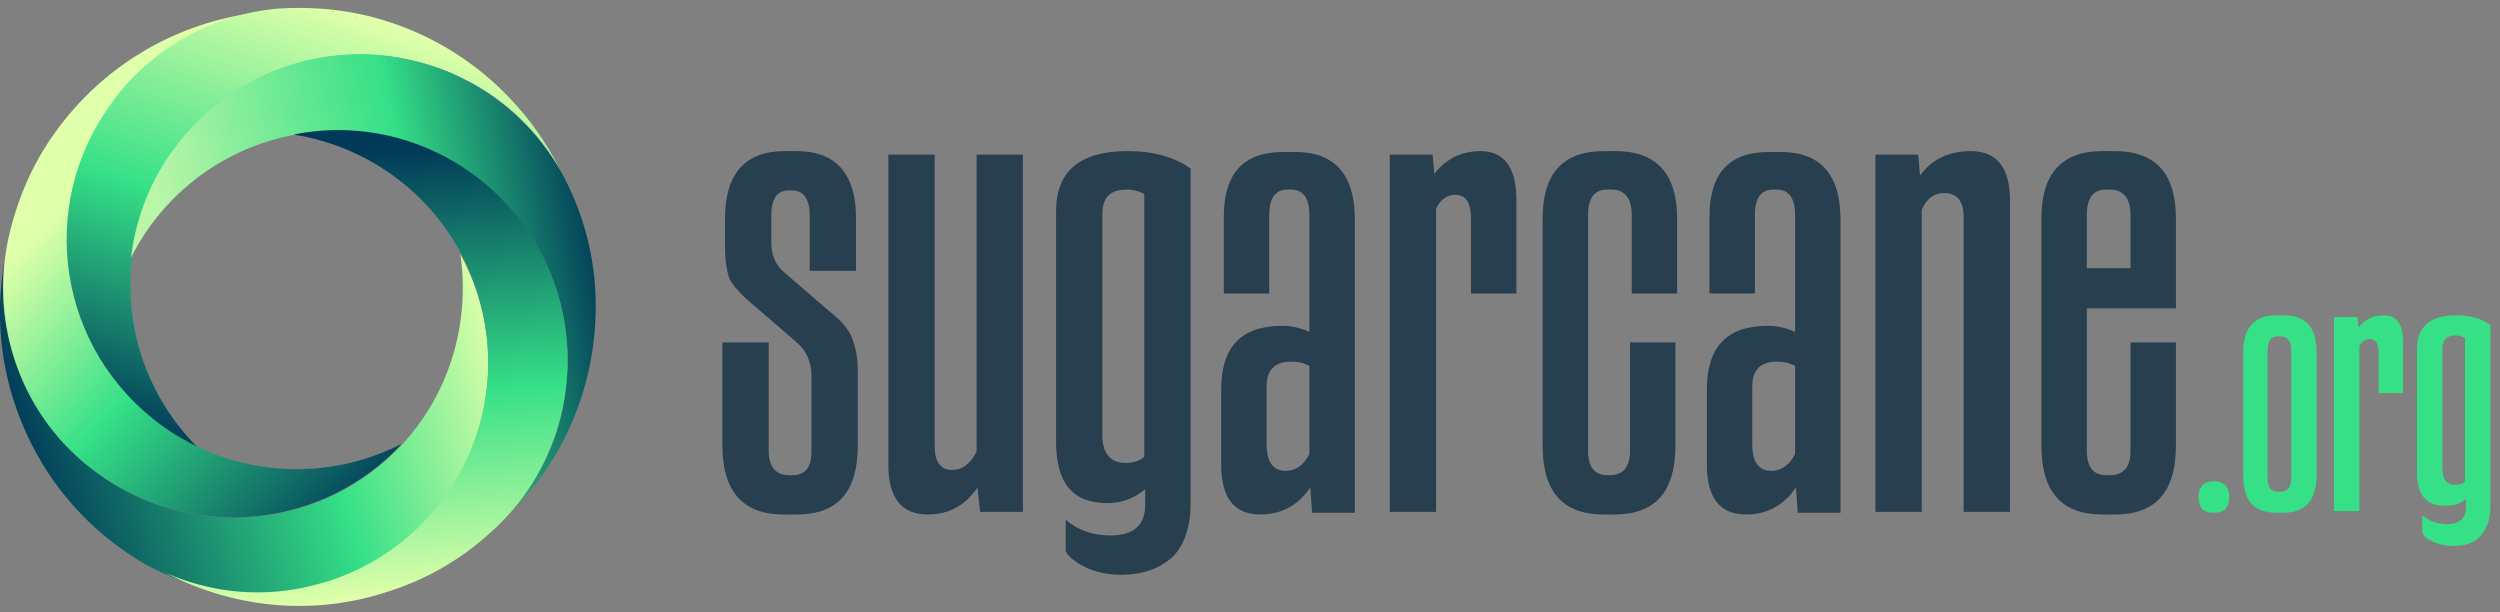
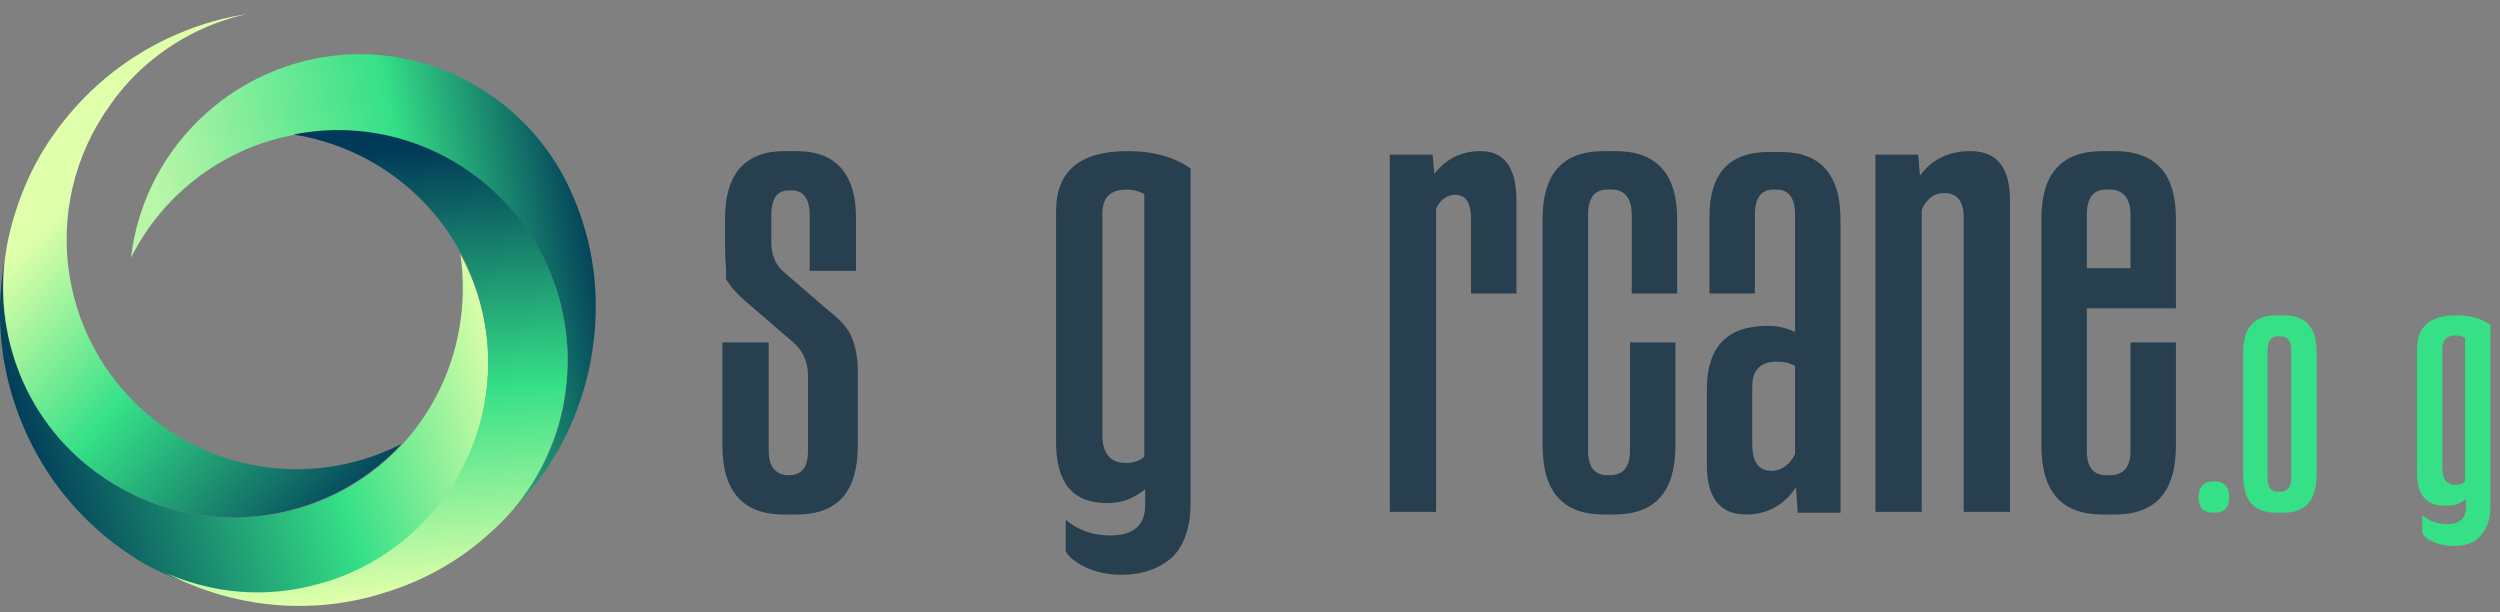
<svg xmlns="http://www.w3.org/2000/svg" version="1.1" id="Camada_1" x="0px" y="0px" viewBox="0 0 286.2 70.1" style="enable-background:new 0 0 286.2 70.1;" xml:space="preserve">
  <rect x="0" y="0" width="286.2" height="70.1" fill="#808080" stroke="none" />
  <style type="text/css"> .st0{fill:url(#SVGID_1_);} .st1{fill:url(#SVGID_00000023257661256294851710000008763049136253770932_);} .st2{fill:url(#SVGID_00000054265990764059505330000012423364768269532604_);} .st3{fill:url(#SVGID_00000014628124137897981410000013030665888758636183_);} .st4{fill:url(#SVGID_00000178924926434574231960000014800403731804803772_);} .st5{fill:none;} .st6{enable-background:new ;} .st7{fill:#273F4F;} .st8{fill:#35E087;} </style>
  <linearGradient id="SVGID_1_" gradientUnits="userSpaceOnUse" x1="1235.783" y1="130.083" x2="1235.783" y2="183.202" gradientTransform="matrix(0.949 0.315 0.315 -0.949 -1188.412 -213.065)">
    <stop offset="0" style="stop-color:#013958" />
    <stop offset="0.506" style="stop-color:#35E087" />
    <stop offset="1" style="stop-color:#DFFFAA" />
  </linearGradient>
-   <path class="st0" d="M44.8,2.6C40.4,1.1,35.9,0.7,31.5,1c0,0,0,0,0.1,0C21.4,2,12.2,8.8,8.8,19.1c-4.2,12.8,1.9,26.5,13.8,32.1 c-6.8-6.8-9.6-17.1-6.3-26.9C20.8,10.5,35.7,3,49.6,7.6c1,0.3,2,0.7,3,1.2c5,2.3,8.9,6.1,11.5,10.6C60.3,11.8,53.5,5.5,44.8,2.6z M35.5,1.1L35.5,1.1L35.5,1.1z M36.8,1.2L36.8,1.2L36.8,1.2z M38,1.3c0.1,0,0.1,0,0.2,0C38.1,1.4,38.1,1.4,38,1.3z M39.3,1.6 c0.1,0,0.1,0,0.2,0C39.4,1.6,39.4,1.6,39.3,1.6z M40.6,1.9c0.1,0,0.2,0,0.3,0.1C40.7,1.9,40.6,1.9,40.6,1.9z" />
  <linearGradient id="SVGID_00000029040097353418811990000012760868499971882644_" gradientUnits="userSpaceOnUse" x1="241.499" y1="20.371" x2="294.195" y2="40.095" gradientTransform="matrix(0.998 6.457290e-02 6.457290e-02 -0.998 -239.648 58.042)">
    <stop offset="0" style="stop-color:#013958" />
    <stop offset="0.601" style="stop-color:#35E087" />
    <stop offset="1" style="stop-color:#DFFFAA" />
  </linearGradient>
  <path style="fill:url(#SVGID_00000029040097353418811990000012760868499971882644_);" d="M6.1,55c2.7,3.8,6,6.8,9.7,9.1l0,0 c8.7,5.3,20.1,5.3,29-1c11-7.8,14.2-22.5,7.9-34c1.4,9.5-2.4,19.5-10.8,25.4C30.1,62.8,13.6,60,5.2,48.1c-0.6-0.9-1.2-1.8-1.7-2.7 c-2.6-4.8-3.6-10.2-3-15.4C-1,38.4,0.8,47.4,6.1,55z M12.7,61.7L12.7,61.7L12.7,61.7z M11.7,60.9L11.7,60.9L11.7,60.9z M10.8,60 l-0.1-0.1L10.8,60z M9.9,59.1c0-0.1-0.1-0.1-0.1-0.2C9.8,59,9.9,59,9.9,59.1z M9.1,58.1C9,58,9,57.9,8.9,57.9C9,57.9,9,58,9.1,58.1z " />
  <linearGradient id="SVGID_00000081617251265050454510000012406029689247809424_" gradientUnits="userSpaceOnUse" x1="258.455" y1="37.168" x2="306.009" y2="49.222" gradientTransform="matrix(0.998 6.457290e-02 6.457290e-02 -0.998 -239.648 58.042)">
    <stop offset="0" style="stop-color:#BAF6A8" />
    <stop offset="0.573" style="stop-color:#35E087" />
    <stop offset="1" style="stop-color:#013958" />
  </linearGradient>
  <path style="fill:url(#SVGID_00000081617251265050454510000012406029689247809424_);" d="M68.2,35c0-4.6-1-9-2.8-13l0,0 C61.3,12.7,51.9,6.2,41.1,6.2C27.6,6.3,16.5,16.5,15,29.5C19.3,20.9,28.2,15,38.5,15C53,14.9,64.9,26.6,65,41.2 c0,1.1-0.1,2.2-0.2,3.2c-0.6,5.5-2.9,10.4-6.4,14.3C64.5,52.7,68.2,44.3,68.2,35z M66.7,25.8L66.7,25.8L66.7,25.8z M67,27L67,27 L67,27z M67.2,28.2c0,0.1,0,0.1,0,0.2C67.2,28.3,67.2,28.3,67.2,28.2z M67.4,29.5c0,0.1,0,0.1,0,0.2C67.4,29.7,67.4,29.6,67.4,29.5z M67.5,30.8c0,0.1,0,0.2,0,0.3C67.5,31,67.5,30.9,67.5,30.8z" />
  <linearGradient id="SVGID_00000091698018322367956230000013592373680559399094_" gradientUnits="userSpaceOnUse" x1="247.522" y1="54.481" x2="285.504" y2="22.898" gradientTransform="matrix(0.998 6.457290e-02 6.457290e-02 -0.998 -239.648 58.042)">
    <stop offset="0" style="stop-color:#DFFFAA" />
    <stop offset="0.416" style="stop-color:#35E087" />
    <stop offset="1" style="stop-color:#013958" />
  </linearGradient>
  <path style="fill:url(#SVGID_00000091698018322367956230000013592373680559399094_);" d="M6.5,14.9C3.7,18.7,2,22.8,1,27.1l0,0 c-2.2,10,1.4,20.8,10.2,27.1C22.1,62.1,37,60.5,46,50.8c-8.6,4.4-19.2,3.9-27.5-2.1c-11.8-8.6-14.4-25-5.8-36.8 c0.6-0.9,1.3-1.7,2-2.5c3.7-4,8.5-6.7,13.6-7.8C19.9,2.9,11.9,7.5,6.5,14.9z M2.2,23.3L2.2,23.3L2.2,23.3z M2.6,22.1 C2.7,22.1,2.7,22.1,2.6,22.1C2.7,22.1,2.7,22.1,2.6,22.1z M3.2,21c0,0,0-0.1,0.1-0.1C3.2,20.9,3.2,20.9,3.2,21z M3.8,19.9 c0-0.1,0.1-0.1,0.1-0.2C3.9,19.7,3.8,19.8,3.8,19.9z M4.5,18.7c0-0.1,0.1-0.2,0.1-0.2C4.6,18.6,4.5,18.6,4.5,18.7z" />
  <linearGradient id="SVGID_00000126285487906726548920000015789079222802915753_" gradientUnits="userSpaceOnUse" x1="282.868" y1="7.863" x2="275.282" y2="62.325" gradientTransform="matrix(0.998 6.457290e-02 6.457290e-02 -0.998 -239.648 58.042)">
    <stop offset="0" style="stop-color:#DFFFAA" />
    <stop offset="0.416" style="stop-color:#35E087" />
    <stop offset="0.929" style="stop-color:#013958" />
  </linearGradient>
  <path style="fill:url(#SVGID_00000126285487906726548920000015789079222802915753_);" d="M44.5,67.7c4.4-1.4,8.3-3.7,11.5-6.6l0,0 c7.7-6.7,11-17.6,7.7-28c-4.2-12.8-17.2-20.3-30.1-17.7c9.5,1.5,17.8,8.1,21,17.9c4.5,13.9-3.1,28.7-16.9,33.2 c-1,0.3-2.1,0.6-3.1,0.8c-5.4,1.1-10.8,0.4-15.6-1.7C26.7,69.6,35.8,70.6,44.5,67.7z M53,63.5C52.9,63.5,52.9,63.5,53,63.5 C52.9,63.5,52.9,63.5,53,63.5z M51.9,64.2C51.8,64.2,51.8,64.2,51.9,64.2C51.8,64.2,51.8,64.2,51.9,64.2z M50.8,64.8L50.8,64.8 C50.7,64.8,50.7,64.8,50.8,64.8z M49.6,65.3c-0.1,0-0.1,0.1-0.2,0.1C49.5,65.4,49.5,65.4,49.6,65.3z M48.4,65.9 c-0.1,0-0.2,0.1-0.3,0.1C48.2,65.9,48.3,65.9,48.4,65.9z" />
-   <path class="st5" d="M122.1,9.8C122.1,9.7,122.1,9.7,122.1,9.8C122,9.8,122,9.8,122.1,9.8z" />
  <path class="st5" d="M118.4,13.6C118.4,13.6,118.4,13.5,118.4,13.6C118.5,13.4,118.4,13.4,118.4,13.6z" />
  <g class="st6">
-     <path class="st7" d="M89.7,58.9c-4.6,0-7-2.6-7-7.9V39.2H88v12.4c0,1.8,0.8,2.8,2.3,2.8h0.4c1.5,0,2.2-0.9,2.2-2.8V43 c0-1.6-0.6-2.9-1.8-3.9l-5.1-4.4c-1.2-1-2-1.9-2.5-2.8C83.2,31,83,29.8,83,28.2V25c0-5.1,2.3-7.7,6.8-7.7h1.4 c4.5,0,6.8,2.6,6.8,7.7V31h-5.3v-6.3c0-1.9-0.7-2.9-2-2.9h-0.4c-1.4,0-2,1-2,2.9v3.1c0,1.4,0.5,2.6,1.5,3.4l5.1,4.4 c1.3,1,2.2,2,2.6,3s0.7,2.2,0.7,3.8V51c0,5.3-2.3,7.9-7,7.9H89.7z" />
-     <path class="st7" d="M112.2,58.6l-0.3-2.8c-1.4,2.1-3.3,3.1-5.7,3.1c-3,0-4.5-1.9-4.5-5.7V17.7h5.3v33.4c0,1.8,0.7,2.7,2,2.7 c1.2,0,2.1-0.7,2.8-2.1v-34h5.3v40.9H112.2z" />
+     <path class="st7" d="M89.7,58.9c-4.6,0-7-2.6-7-7.9V39.2H88v12.4c0,1.8,0.8,2.8,2.3,2.8c1.5,0,2.2-0.9,2.2-2.8V43 c0-1.6-0.6-2.9-1.8-3.9l-5.1-4.4c-1.2-1-2-1.9-2.5-2.8C83.2,31,83,29.8,83,28.2V25c0-5.1,2.3-7.7,6.8-7.7h1.4 c4.5,0,6.8,2.6,6.8,7.7V31h-5.3v-6.3c0-1.9-0.7-2.9-2-2.9h-0.4c-1.4,0-2,1-2,2.9v3.1c0,1.4,0.5,2.6,1.5,3.4l5.1,4.4 c1.3,1,2.2,2,2.6,3s0.7,2.2,0.7,3.8V51c0,5.3-2.3,7.9-7,7.9H89.7z" />
    <path class="st7" d="M128.4,65.8c-1.6,0-3-0.3-4.2-0.9c-1.2-0.6-1.9-1.2-2.2-1.8v-3.6c1.4,1.2,3.1,1.8,5.1,1.8c2.7,0,4-1.2,4-3.5 v-1.8c-1.2,1-2.6,1.6-4.3,1.6c-4,0-5.9-2.3-5.9-7V24.2c0-4.6,2.7-6.9,8.2-6.9c3,0,5.4,0.7,7.2,2v38.3c0,2.7-0.7,4.8-2.1,6.2 C132.7,65.1,130.8,65.8,128.4,65.8z M128.9,53c0.8,0,1.5-0.2,2.1-0.7V22.2c-0.6-0.3-1.3-0.5-2-0.5c-1.9,0-2.8,0.9-2.8,2.8v24.9 C126.1,51.8,127,53,128.9,53z" />
-     <path class="st7" d="M150.2,58.6l-0.2-2.8c-1.4,2.1-3.4,3.1-5.7,3.1c-3,0-4.5-1.9-4.5-5.7v-8.6c0-4.9,2.3-7.3,7-7.3 c1,0,2,0.2,3.1,0.7V24.6c0-1.9-0.7-2.9-2.1-2.9h-0.4c-1.4,0-2.1,1-2.1,2.9v9h-5.2v-8.8c0-5,2.3-7.4,6.8-7.4h1.4 c4.5,0,6.8,2.6,6.8,7.7v33.6H150.2z M147.2,53.9c1.1,0,2-0.6,2.7-1.9V41.9c-0.7-0.4-1.4-0.5-2.1-0.5c-1.8,0-2.8,0.9-2.8,2.8v7 C145.1,53,145.8,53.9,147.2,53.9z" />
    <path class="st7" d="M166.6,22.3c-0.9,0-1.7,0.5-2.2,1.6v34.7h-5.3V17.7h4.9l0.2,2.2c1.4-1.8,3.2-2.6,5.3-2.6 c2.7,0,4.1,1.9,4.1,5.6v10.7h-5.2V25C168.4,23.2,167.8,22.3,166.6,22.3z" />
    <path class="st7" d="M183.6,58.9c-4.7,0-7-2.6-7-7.9V25c0-5.1,2.3-7.7,7-7.7h1.4c4.6,0,7,2.6,7,7.7v8.6h-5.2v-9 c0-1.9-0.8-2.9-2.3-2.9H184c-1.5,0-2.2,1-2.2,2.9v27c0,1.8,0.7,2.8,2.2,2.8h0.3c1.5,0,2.3-0.9,2.3-2.8V39.2h5.2V51 c0,5.3-2.3,7.9-7,7.9H183.6z" />
    <path class="st7" d="M205.8,58.6l-0.2-2.8c-1.4,2.1-3.4,3.1-5.7,3.1c-3,0-4.5-1.9-4.5-5.7v-8.6c0-4.9,2.3-7.3,7-7.3 c1,0,2,0.2,3.1,0.7V24.6c0-1.9-0.7-2.9-2.1-2.9H203c-1.4,0-2.1,1-2.1,2.9v9h-5.2v-8.8c0-5,2.3-7.4,6.8-7.4h1.4 c4.5,0,6.8,2.6,6.8,7.7v33.6H205.8z M202.8,53.9c1.1,0,2-0.6,2.7-1.9V41.9c-0.7-0.4-1.4-0.5-2.1-0.5c-1.8,0-2.8,0.9-2.8,2.8v7 C200.7,53,201.4,53.9,202.8,53.9z" />
    <path class="st7" d="M222.6,22.1c-1.2,0-2,0.6-2.6,1.9v34.6h-5.3V17.7h4.9l0.2,2.4c1.4-1.9,3.3-2.8,5.8-2.8c3,0,4.5,1.9,4.5,5.6 v35.7h-5.3V24.8C224.8,23,224,22.1,222.6,22.1z" />
    <path class="st7" d="M249.1,51c0,5.3-2.3,7.9-7,7.9h-1.4c-4.7,0-7-2.6-7-7.9V25c0-5.1,2.3-7.7,7-7.7h1.4c4.7,0,7,2.6,7,7.7v10.3 h-10.2v16.3c0,1.8,0.7,2.8,2.2,2.8h0.4c1.6,0,2.4-0.9,2.4-2.8V39.2h5.2V51z M238.9,24.6v6.1h5v-6.1c0-1.9-0.8-2.9-2.4-2.9h-0.4 C239.6,21.7,238.9,22.7,238.9,24.6z" />
  </g>
  <g class="st6">
    <path class="st8" d="M253.4,58.7c-1.2,0-1.7-0.6-1.7-1.8c0-1.2,0.6-1.8,1.7-1.8c1.2,0,1.8,0.6,1.8,1.8 C255.2,58.2,254.6,58.7,253.4,58.7z" />
    <path class="st8" d="M260.6,58.7c-2.6,0-3.8-1.4-3.8-4.3V40.3c0-2.8,1.3-4.2,3.8-4.2h0.8c2.6,0,3.8,1.4,3.8,4.2v14.1 c0,2.9-1.3,4.3-3.8,4.3H260.6z M260.8,56.3h0.2c0.8,0,1.3-0.5,1.3-1.5V40.1c0-1.1-0.4-1.6-1.3-1.6h-0.2c-0.8,0-1.2,0.5-1.2,1.6 v14.7C259.6,55.8,260,56.3,260.8,56.3z" />
-     <path class="st8" d="M271.3,38.8c-0.5,0-0.9,0.3-1.2,0.8v18.9h-2.9V36.3h2.7l0.1,1.2c0.8-1,1.7-1.4,2.9-1.4c1.5,0,2.2,1,2.2,3.1V45 h-2.8v-4.7C272.3,39.3,271.9,38.8,271.3,38.8z" />
    <path class="st8" d="M280.8,62.5c-0.9,0-1.6-0.2-2.3-0.5c-0.7-0.3-1-0.6-1.2-1v-2c0.8,0.6,1.7,1,2.8,1c1.4,0,2.2-0.6,2.2-1.9v-1 c-0.6,0.6-1.4,0.8-2.4,0.8c-2.2,0-3.2-1.3-3.2-3.8V39.9c0-2.5,1.5-3.8,4.5-3.8c1.6,0,3,0.4,3.9,1.1V58c0,1.5-0.4,2.6-1.2,3.4 C283.2,62.2,282.2,62.5,280.8,62.5z M281.1,55.5c0.4,0,0.8-0.1,1.1-0.4V38.7c-0.3-0.2-0.7-0.3-1.1-0.3c-1,0-1.5,0.5-1.5,1.5v13.6 C279.6,54.9,280.1,55.5,281.1,55.5z" />
  </g>
</svg>